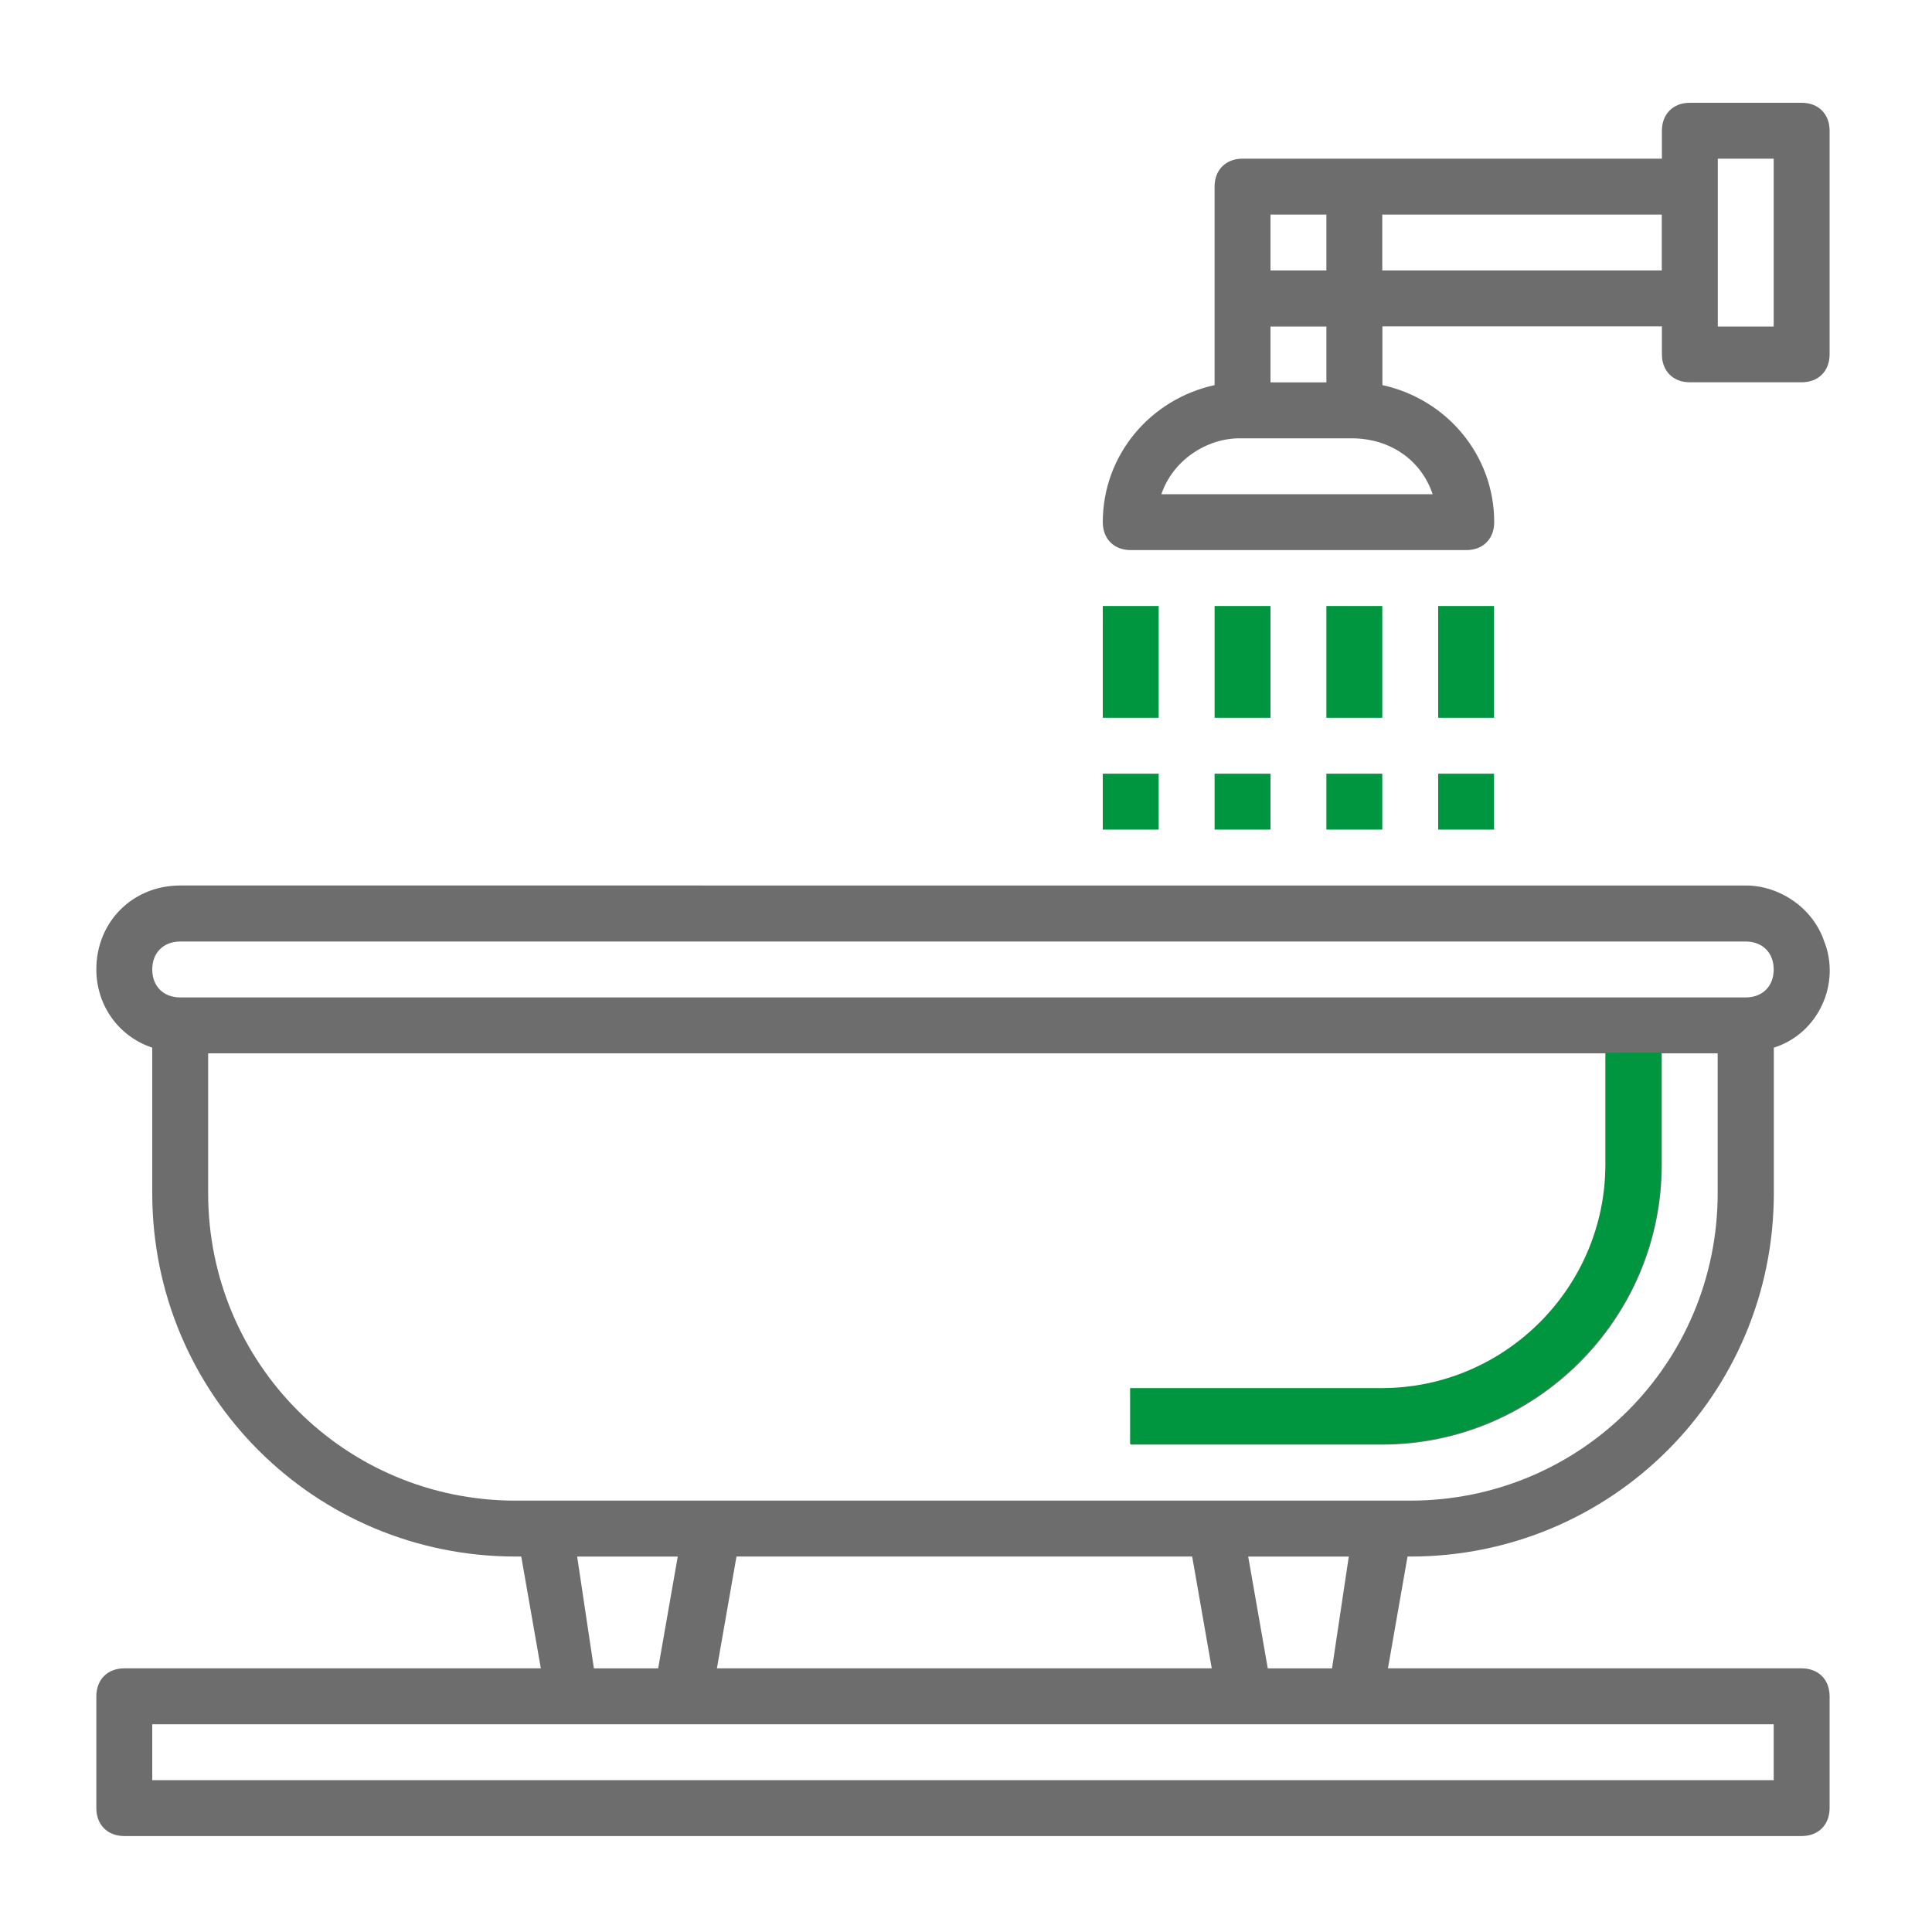
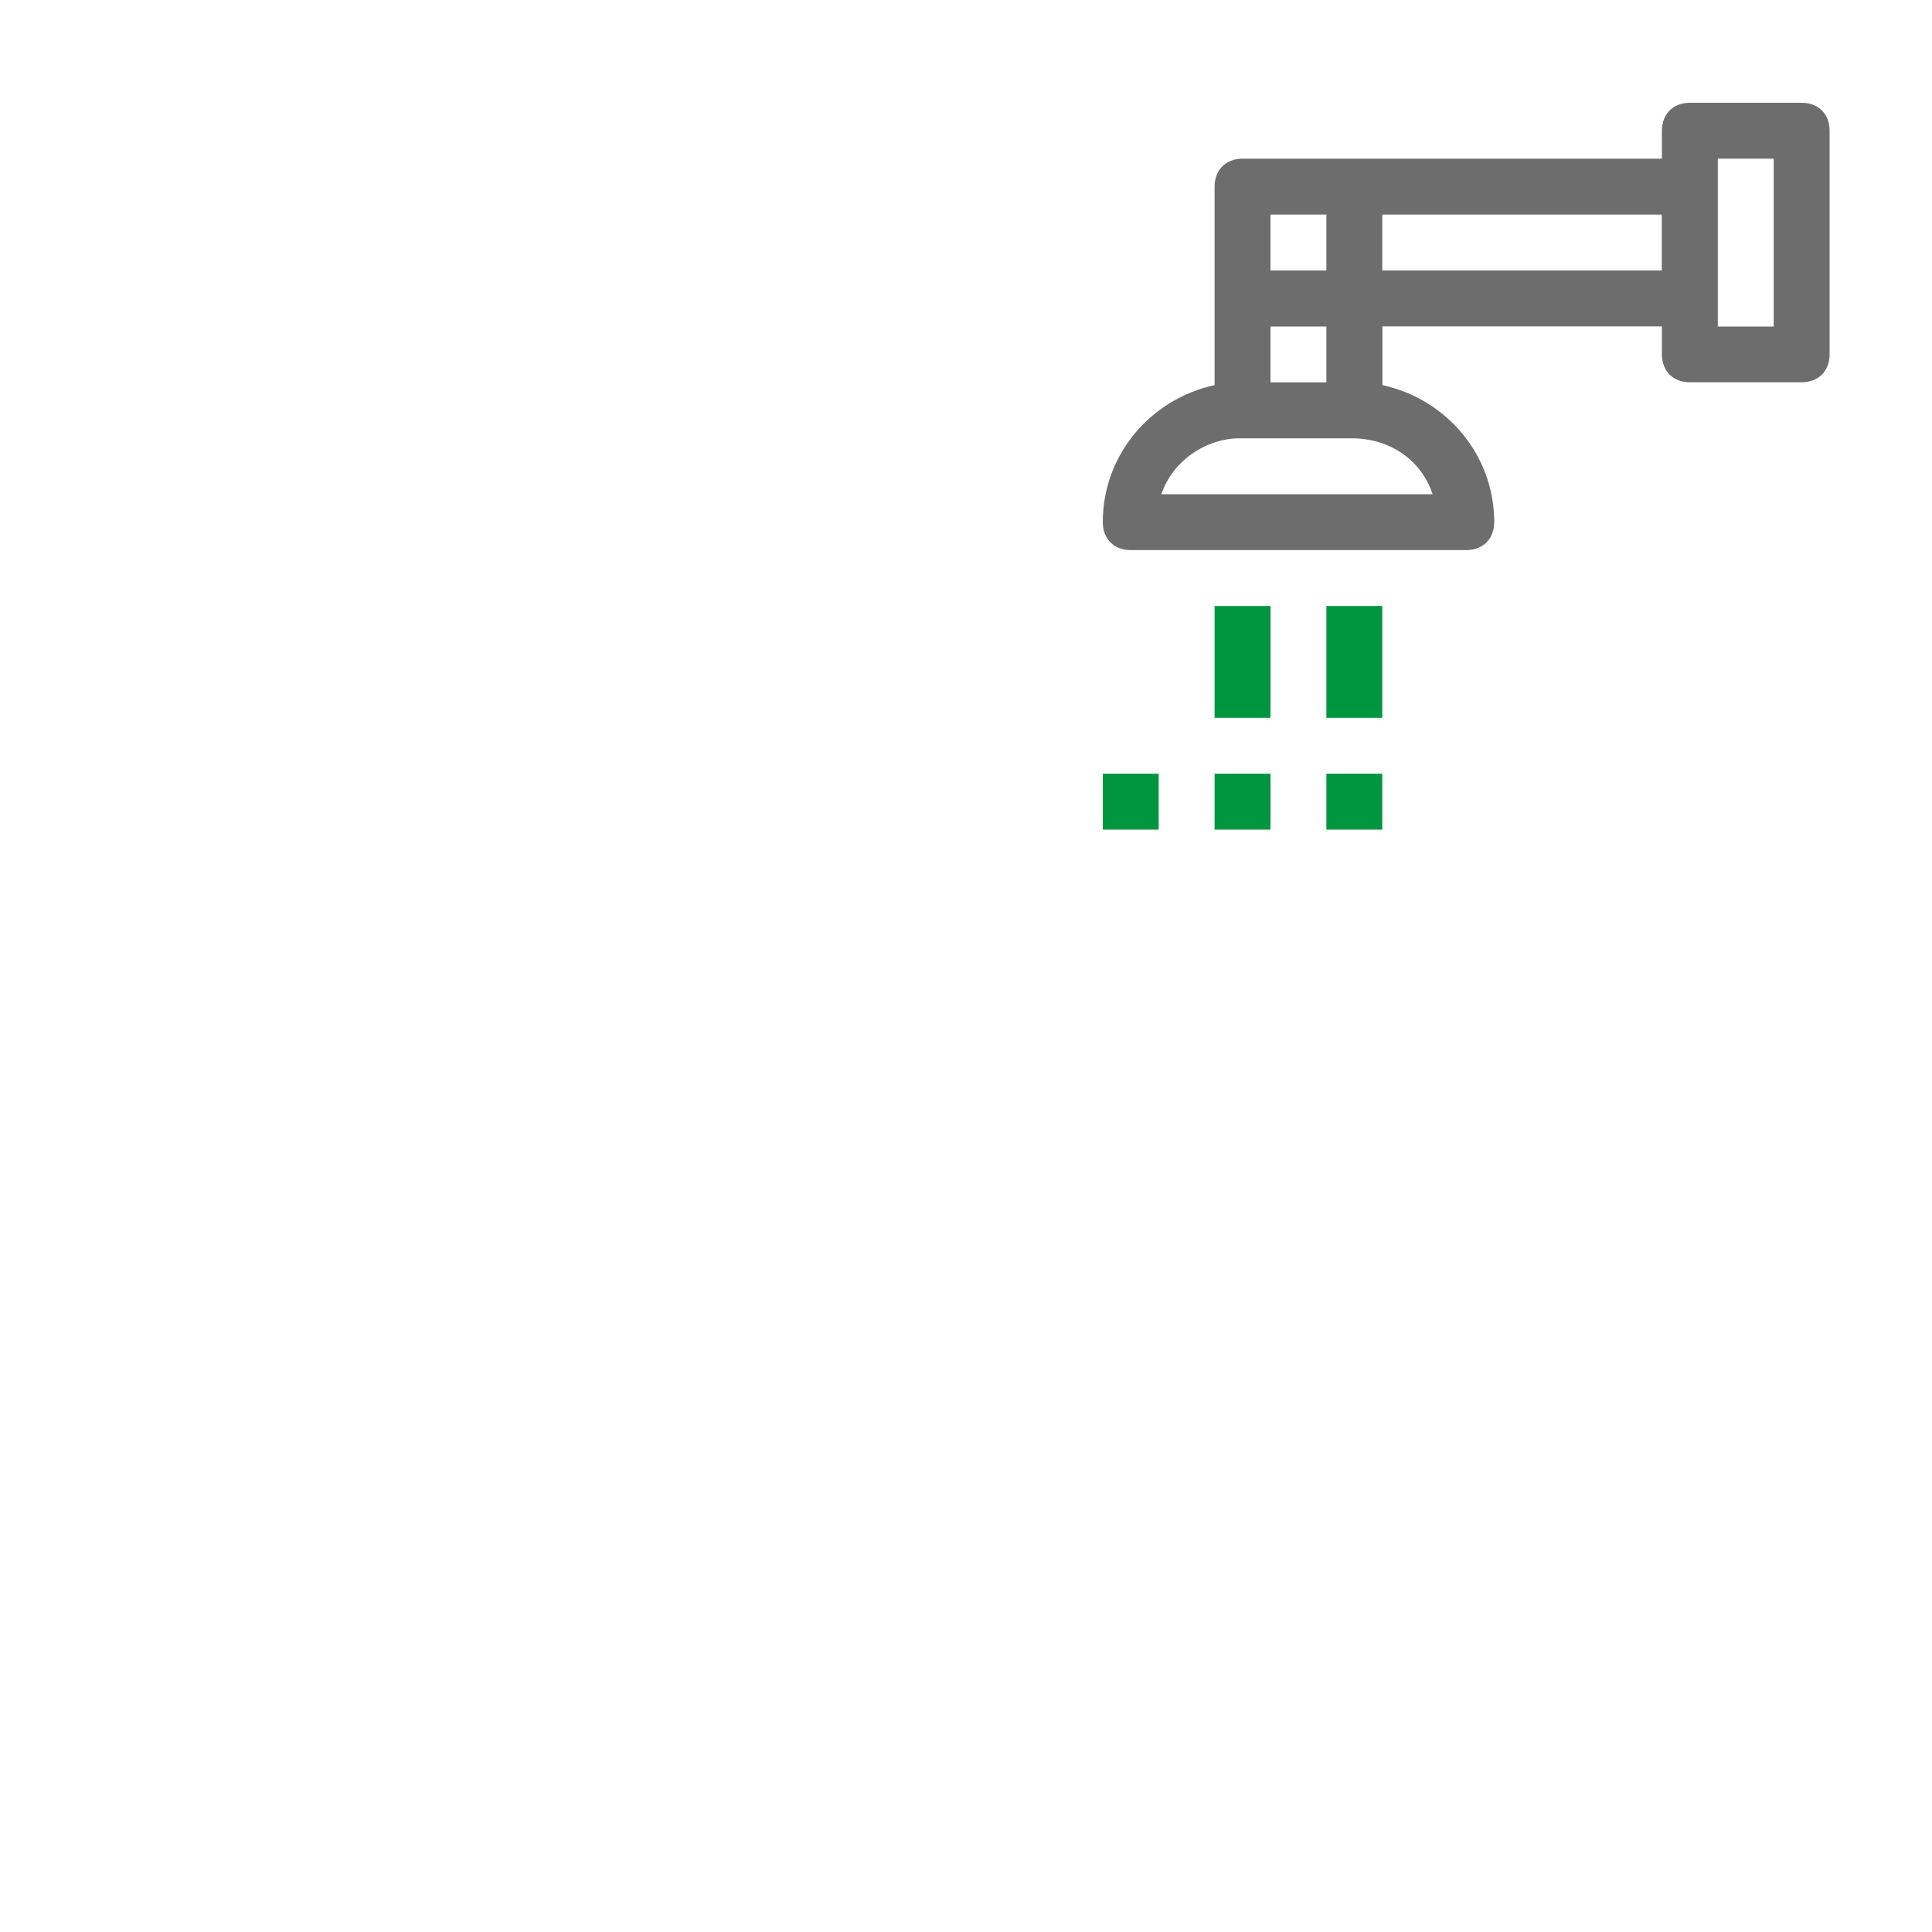
<svg xmlns="http://www.w3.org/2000/svg" version="1.1" id="Calque_1" x="0px" y="0px" viewBox="0 0 150 150" style="enable-background:new 0 0 150 150;" xml:space="preserve">
  <style type="text/css">
	.st0{fill:#6D6D6D;}
	.st1{fill:#009640;}
</style>
  <g>
    <g>
-       <path class="st0" d="M139.88,129.53h-32.12l1.52-8.68h0.22c15.63,0,28.22-12.59,28.22-28.22V81.34c3.47-1.09,5.21-4.99,3.91-8.25    c-0.87-2.6-3.47-4.34-6.08-4.34H13.99c-3.69,0-6.51,2.82-6.51,6.51c0,2.82,1.74,5.21,4.34,6.08v11.29    c0,15.63,12.59,28.22,28.22,28.22h0.43l1.52,8.68H9.65c-1.3,0-2.17,0.87-2.17,2.17v8.68c0,1.3,0.87,2.17,2.17,2.17h130.23    c1.3,0,2.17-0.87,2.17-2.17v-8.68C142.05,130.4,141.18,129.53,139.88,129.53z M11.82,75.27c0-1.3,0.87-2.17,2.17-2.17h121.55    c1.3,0,2.17,0.87,2.17,2.17s-0.87,2.17-2.17,2.17H13.99C12.69,77.44,11.82,76.57,11.82,75.27z M40.04,116.51    c-13.24,0-23.88-10.64-23.88-23.88V81.78h108.52v8.68c0,9.55-7.81,17.36-17.36,17.36H87.79v4.34h19.53    c11.94,0,21.7-9.77,21.7-21.7v-8.68h4.34v10.85c0,13.24-10.64,23.88-23.88,23.88H40.04z M104.72,120.85l-1.3,8.68h-4.99    l-1.52-8.68H104.72z M94.08,129.53H55.66l1.52-8.68h35.38L94.08,129.53z M52.62,120.85l-1.52,8.68h-4.99l-1.3-8.68H52.62z     M137.71,138.21H11.82v-4.34h125.89V138.21z" />
-     </g>
+       </g>
    <g>
      <g>
        <path class="st0" d="M139.88,7.98h-8.68c-1.3,0-2.17,0.87-2.17,2.17v2.17H96.47c-1.3,0-2.17,0.87-2.17,2.17V29.9     c-4.99,1.09-8.68,5.43-8.68,10.64c0,1.3,0.87,2.17,2.17,2.17h26.05c1.3,0,2.17-0.87,2.17-2.17c0-5.21-3.69-9.55-8.68-10.64v-4.56     h21.7v2.17c0,1.3,0.87,2.17,2.17,2.17h8.68c1.3,0,2.17-0.87,2.17-2.17V10.15C142.05,8.85,141.18,7.98,139.88,7.98z M98.64,16.66     h4.34V21h-4.34V16.66z M98.64,25.35h4.34v4.34h-4.34V25.35z M111.23,38.37H90.17c0.87-2.6,3.47-4.34,6.08-4.34h8.68     C107.97,34.03,110.36,35.76,111.23,38.37z M129.02,21h-21.7v-4.34h21.7V21z M137.71,25.35h-4.34V12.32h4.34V25.35z" />
      </g>
    </g>
    <g>
      <g>
        <g>
-           <rect x="85.62" y="47.05" class="st1" width="4.34" height="8.68" />
-         </g>
+           </g>
      </g>
    </g>
    <g>
      <g>
        <g>
          <rect x="94.3" y="47.05" class="st1" width="4.34" height="8.68" />
        </g>
      </g>
    </g>
    <g>
      <g>
        <g>
          <rect x="102.98" y="47.05" class="st1" width="4.34" height="8.68" />
        </g>
      </g>
    </g>
    <g>
      <g>
        <g>
-           <rect x="111.66" y="47.05" class="st1" width="4.34" height="8.68" />
-         </g>
+           </g>
      </g>
    </g>
    <g>
      <g>
        <g>
          <rect x="85.62" y="60.07" class="st1" width="4.34" height="4.34" />
        </g>
      </g>
    </g>
    <g>
      <g>
        <g>
          <rect x="94.3" y="60.07" class="st1" width="4.34" height="4.34" />
        </g>
      </g>
    </g>
    <g>
      <g>
        <g>
          <rect x="102.98" y="60.07" class="st1" width="4.34" height="4.34" />
        </g>
      </g>
    </g>
    <g>
      <g>
        <g>
-           <rect x="111.66" y="60.07" class="st1" width="4.34" height="4.34" />
-         </g>
+           </g>
      </g>
    </g>
    <g>
      <g>
-         <path class="st1" d="M109.44,120.8 M124.64,81.73v8.68c0,9.55-7.81,17.36-17.36,17.36H87.74v4.34h19.53     c11.94,0,21.7-9.77,21.7-21.7v-8.68" />
-       </g>
+         </g>
    </g>
  </g>
</svg>